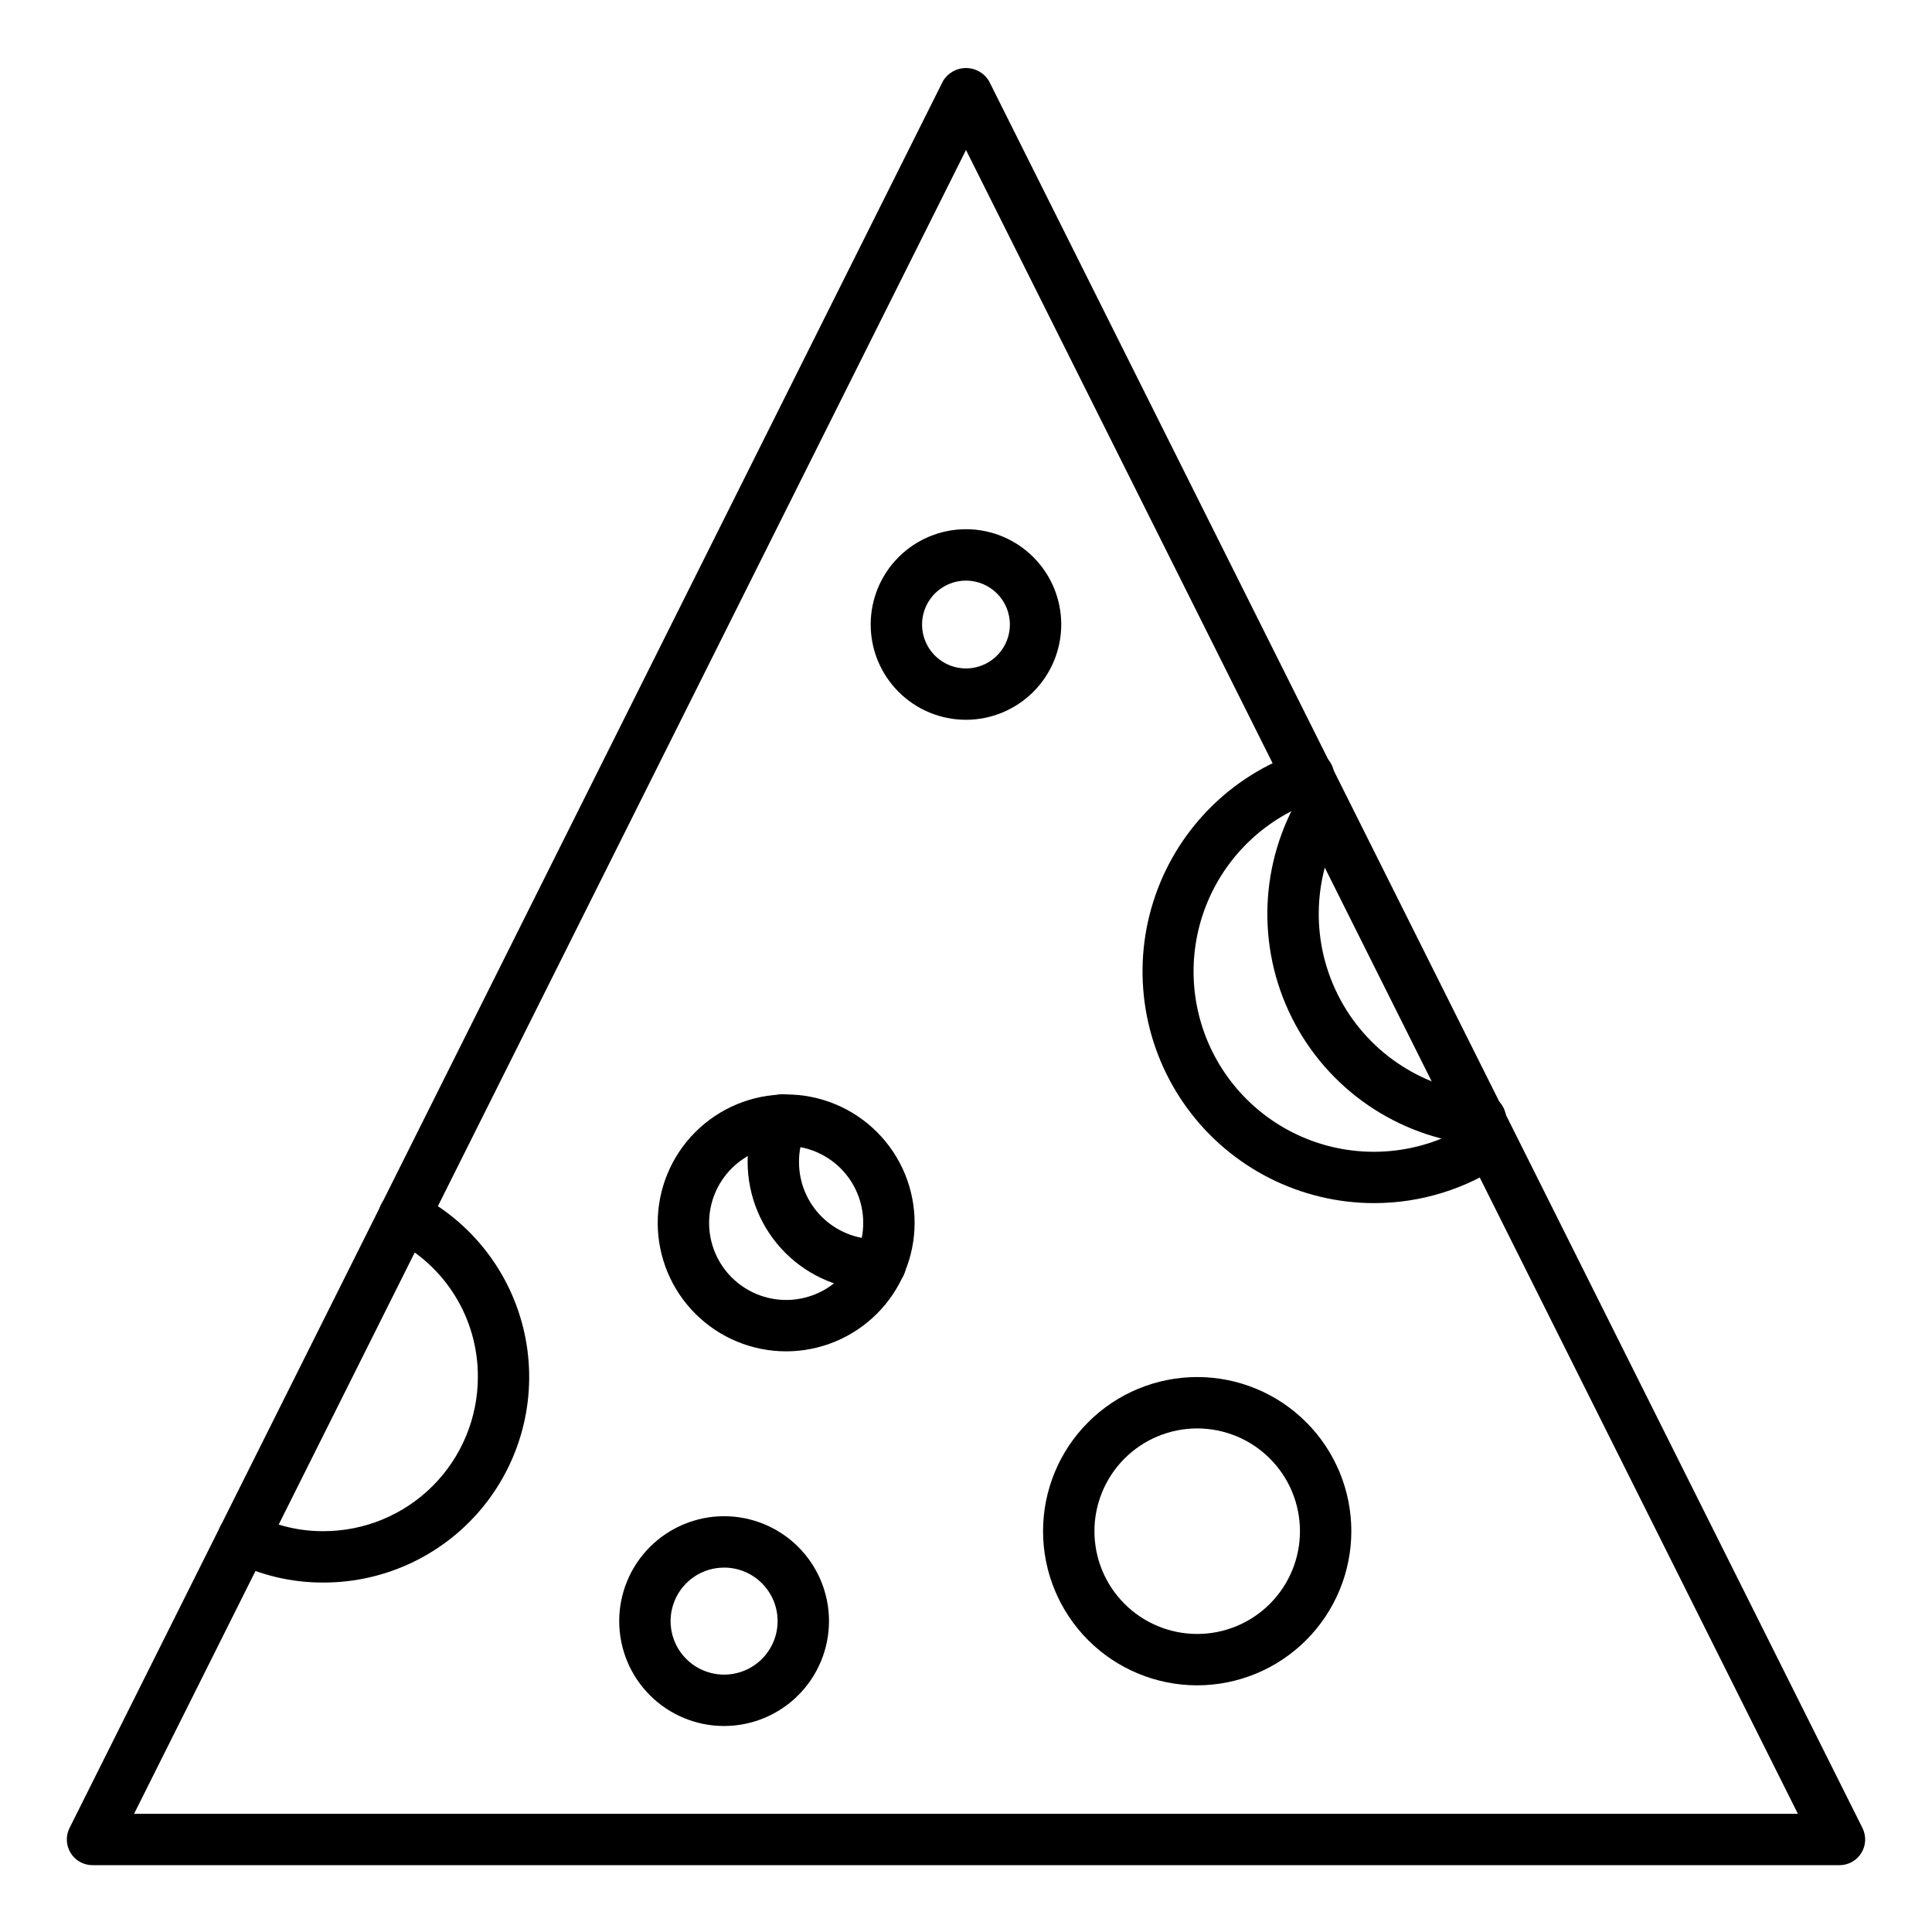
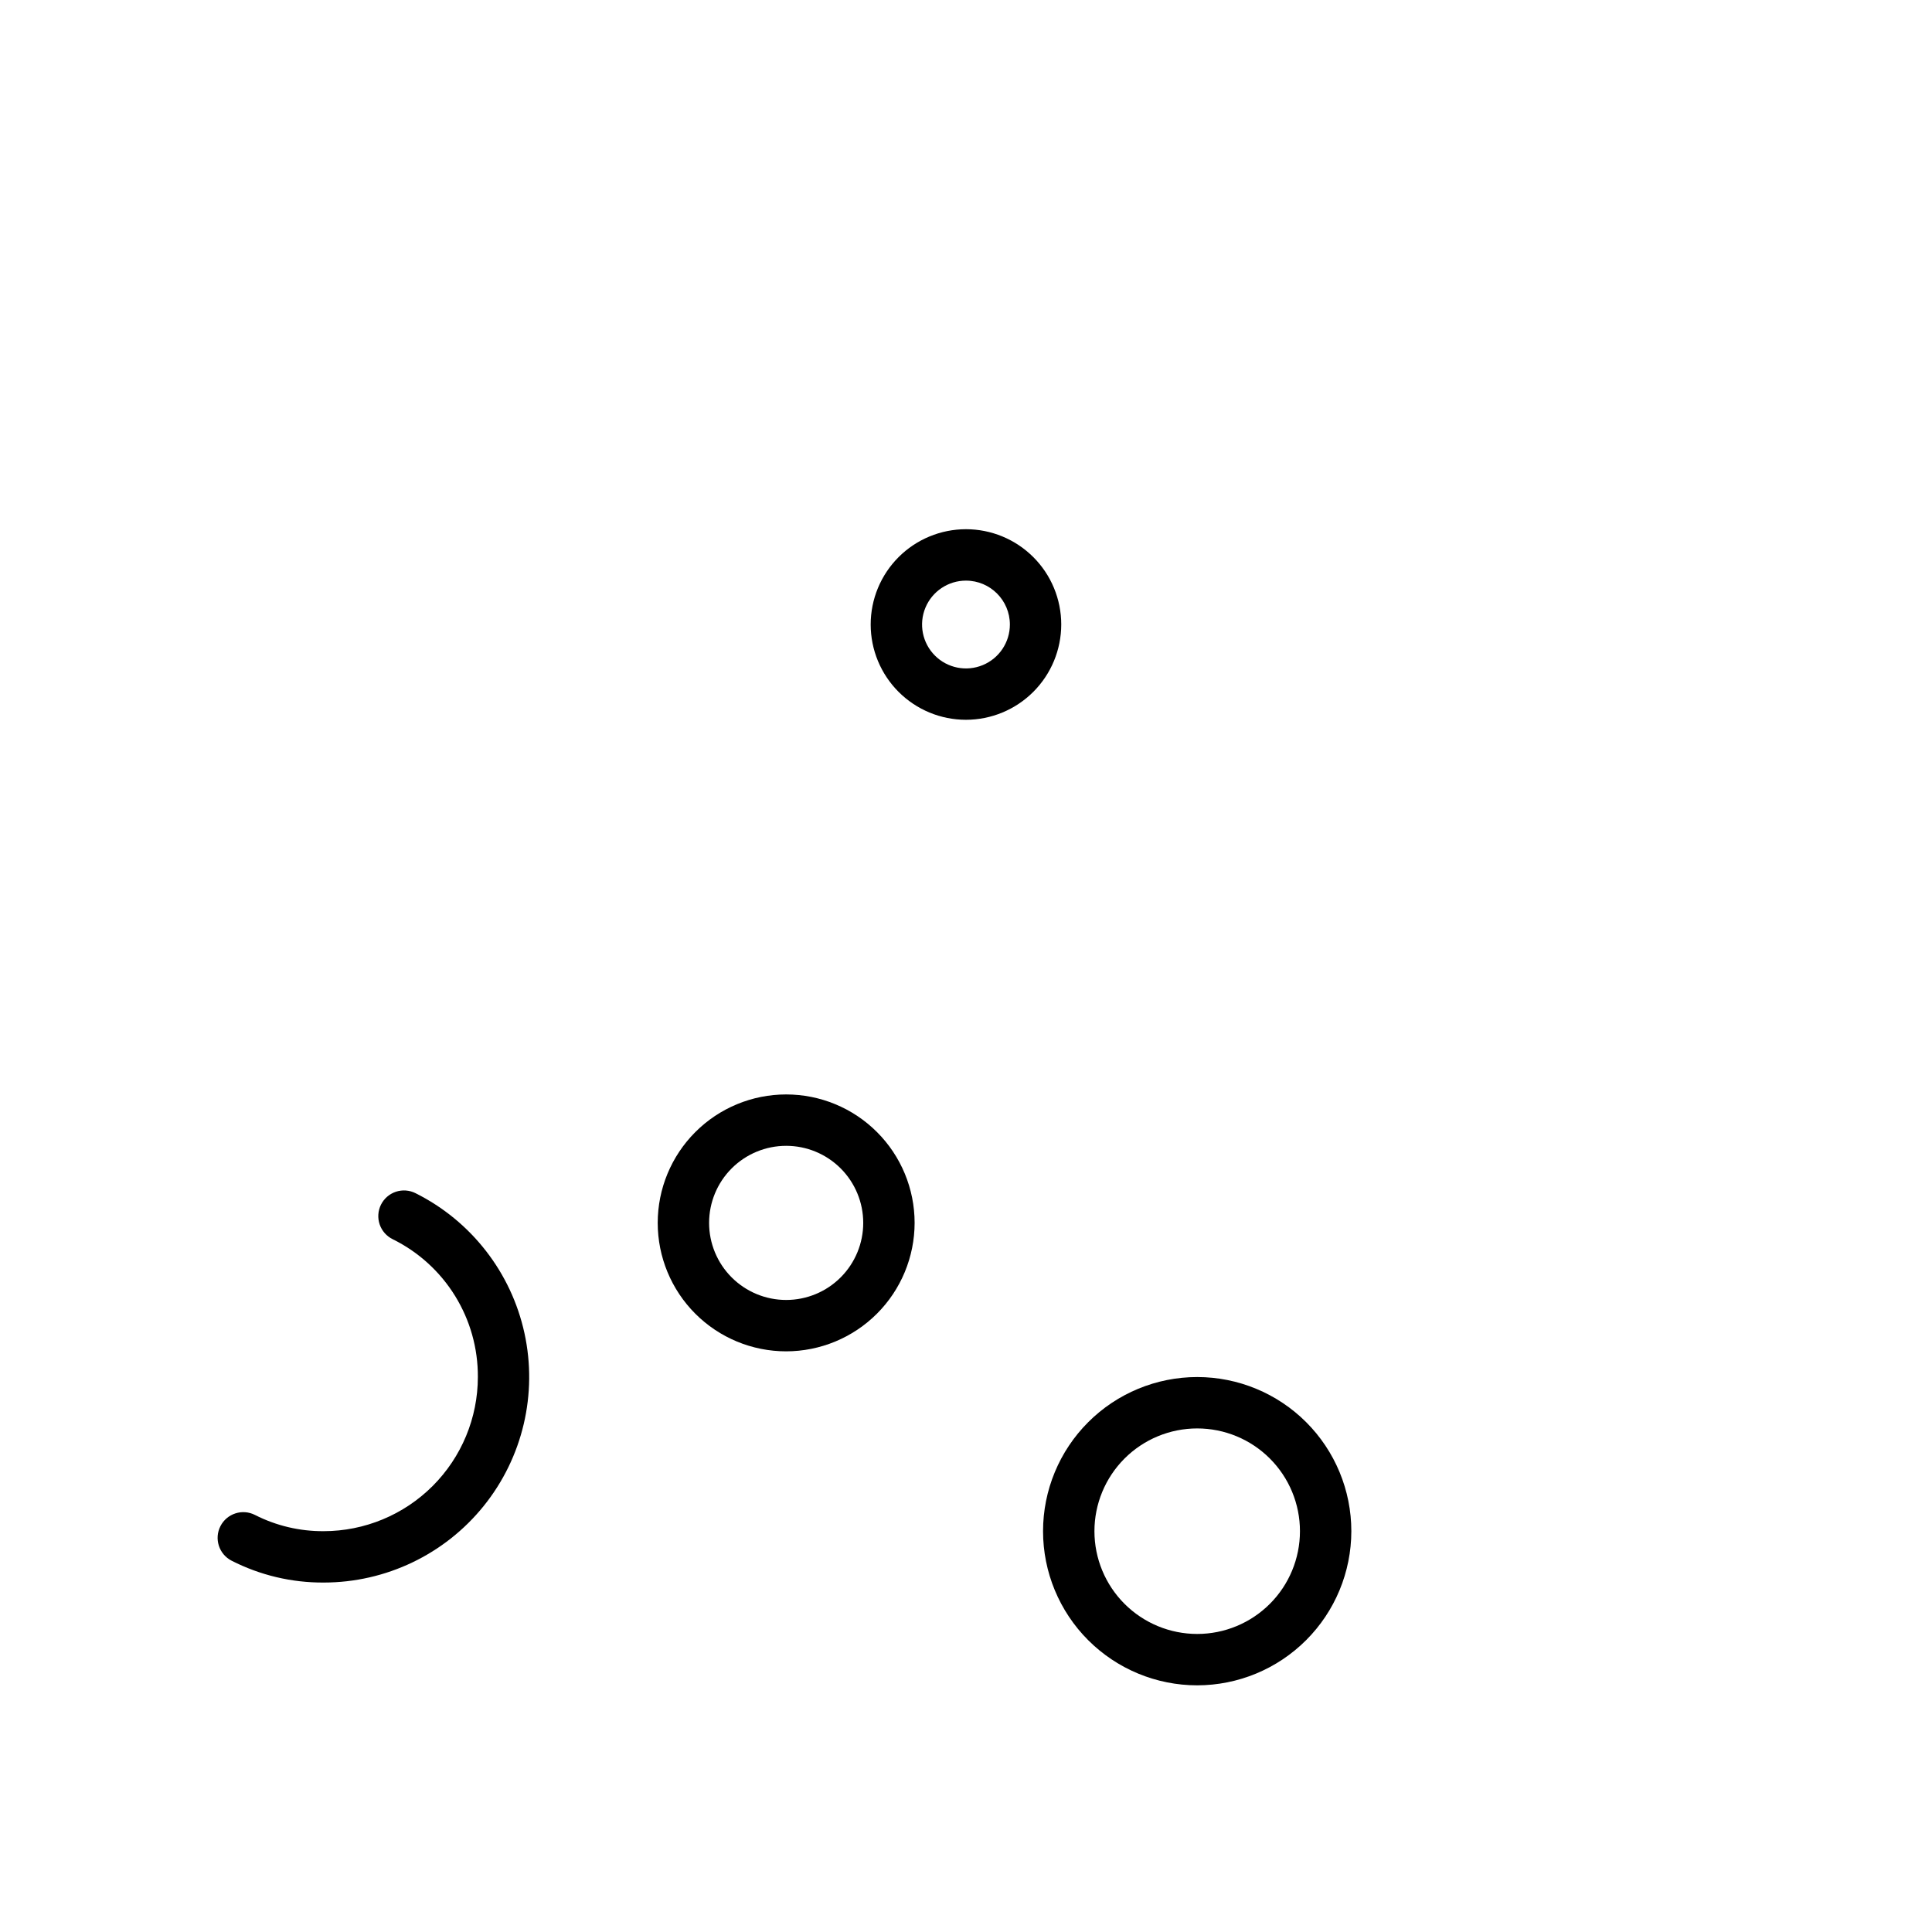
<svg xmlns="http://www.w3.org/2000/svg" fill="#000000" width="800px" height="800px" version="1.1" viewBox="144 144 512 512">
  <g>
-     <path d="m631.48 638.29h-462.96c-2.359 0.004-4.555-1.219-5.793-3.227-1.242-2.004-1.355-4.512-0.301-6.625l231.48-462.96v0.004c1.277-2.148 3.594-3.461 6.094-3.461 2.496 0 4.812 1.312 6.094 3.461l231.48 462.96-0.004-0.004c1.055 2.113 0.941 4.621-0.297 6.625-1.242 2.008-3.434 3.231-5.793 3.227zm-451.95-13.613h440.93l-220.46-440.93z" />
    <path d="m400 334.75c-6.699 0.004-13.121-2.656-17.859-7.391s-7.398-11.156-7.402-17.855c0-6.699 2.66-13.121 7.394-17.859 4.734-4.734 11.16-7.394 17.855-7.398 6.699 0 13.121 2.66 17.859 7.398 4.734 4.734 7.394 11.156 7.394 17.855-0.008 6.691-2.668 13.109-7.398 17.844-4.734 4.734-11.152 7.398-17.844 7.406zm0-36.879c-4.707-0.004-8.953 2.832-10.758 7.18-1.801 4.348-0.805 9.355 2.523 12.684s8.332 4.324 12.684 2.519c4.348-1.801 7.18-6.047 7.18-10.754-0.008-6.418-5.211-11.621-11.629-11.629z" />
-     <path d="m508.18 462.84c-19.555 0-37.945-9.32-49.508-25.09-11.566-15.773-14.926-36.113-9.047-54.766s20.293-33.391 38.812-39.68c1.727-0.637 3.633-0.547 5.293 0.242 1.66 0.793 2.93 2.223 3.516 3.965 0.59 1.742 0.449 3.648-0.391 5.285-0.836 1.637-2.301 2.863-4.062 3.402-13.086 4.422-23.621 14.297-28.883 27.07-5.262 12.773-4.734 27.203 1.445 39.559 6.18 12.355 17.406 21.434 30.781 24.891 13.375 3.453 27.594 0.949 38.984-6.871 3.106-2.055 7.285-1.234 9.383 1.84s1.336 7.266-1.711 9.406c-10.188 6.996-22.254 10.742-34.613 10.746z" />
-     <path d="m536.04 447.38h-0.641c-21.059-2.031-39.586-14.758-49.047-33.676-9.465-18.922-8.527-41.379 2.477-59.445 2-3.121 6.125-4.07 9.285-2.141 3.164 1.934 4.199 6.039 2.332 9.242-8.551 14.059-9.273 31.52-1.914 46.238 7.356 14.715 21.758 24.621 38.133 26.219 3.762 0.176 6.668 3.363 6.496 7.121-0.176 3.762-3.363 6.668-7.121 6.496z" />
    <path d="m352.34 502.12c-9.027 0-17.688-3.586-24.07-9.969-6.383-6.383-9.969-15.043-9.969-24.07 0-9.031 3.586-17.688 9.969-24.07 6.383-6.387 15.043-9.973 24.07-9.973s17.688 3.586 24.07 9.973c6.387 6.383 9.973 15.039 9.973 24.07-0.012 9.023-3.602 17.676-9.984 24.059-6.379 6.379-15.031 9.969-24.059 9.98zm0-54.465c-5.414 0-10.609 2.152-14.441 5.981-3.832 3.832-5.981 9.027-5.981 14.445 0 5.414 2.148 10.609 5.981 14.441 3.832 3.832 9.027 5.981 14.441 5.981 5.418 0 10.613-2.148 14.445-5.981 3.828-3.832 5.981-9.027 5.981-14.441 0-5.418-2.152-10.613-5.981-14.445-3.832-3.828-9.027-5.981-14.445-5.981z" />
-     <path d="m376.17 485.99c-9.023-0.012-17.676-3.602-24.059-9.984-6.379-6.383-9.969-15.035-9.98-24.059-0.035-4.809 1-9.562 3.027-13.922 0.746-1.668 2.133-2.969 3.848-3.606 1.711-0.637 3.609-0.559 5.266 0.219 1.652 0.777 2.926 2.188 3.531 3.914 0.602 1.723 0.488 3.621-0.32 5.258-1.176 2.562-1.77 5.352-1.734 8.172 0 5.414 2.152 10.609 5.981 14.441 3.832 3.832 9.027 5.981 14.441 5.981 1.762-0.344 3.586 0.031 5.062 1.047 1.477 1.02 2.481 2.586 2.781 4.356 0.664 3.731-1.789 7.305-5.512 8.023-0.77 0.129-1.551 0.18-2.332 0.16z" />
    <path d="m229.79 563.39c-8.48 0.051-16.852-1.934-24.406-5.785-3.352-1.711-4.676-5.812-2.965-9.16 1.711-3.348 5.809-4.676 9.16-2.965 5.637 2.867 11.883 4.34 18.211 4.297 10.832-0.012 21.215-4.32 28.871-11.977 7.66-7.66 11.969-18.043 11.977-28.875 0.043-7.59-2.051-15.039-6.039-21.496-3.988-6.457-9.715-11.664-16.523-15.023-1.629-0.793-2.875-2.207-3.461-3.922-0.586-1.715-0.461-3.598 0.344-5.223 0.805-1.625 2.227-2.859 3.945-3.434 1.723-0.574 3.598-0.438 5.219 0.379 14.742 7.367 25.355 21.012 28.867 37.113 3.508 16.102-0.457 32.93-10.793 45.766-10.336 12.836-25.926 20.301-42.406 20.305z" />
-     <path d="m335.89 601.41c-7.375 0-14.441-2.93-19.656-8.145-5.211-5.215-8.137-12.285-8.137-19.656 0-7.375 2.93-14.441 8.145-19.656 5.215-5.211 12.285-8.141 19.656-8.141 7.371 0.004 14.441 2.93 19.656 8.145 5.211 5.215 8.141 12.285 8.141 19.656-0.012 7.371-2.941 14.438-8.156 19.648-5.211 5.211-12.277 8.141-19.648 8.148zm0-41.98c-5.738 0.004-10.906 3.461-13.098 8.762-2.195 5.297-0.98 11.398 3.078 15.453 4.055 4.051 10.156 5.266 15.453 3.07 5.301-2.195 8.754-7.367 8.754-13.102-0.008-7.832-6.356-14.18-14.188-14.184z" />
    <path d="m461.27 590.63c-10.836 0-21.227-4.305-28.887-11.965-7.66-7.66-11.965-18.051-11.965-28.883 0-10.836 4.305-21.227 11.965-28.887 7.66-7.66 18.051-11.965 28.887-11.965 10.832 0 21.223 4.305 28.883 11.965 7.66 7.66 11.965 18.051 11.965 28.887-0.012 10.828-4.316 21.215-11.977 28.871-7.656 7.66-18.043 11.965-28.871 11.977zm0-68.082c-7.223 0-14.148 2.867-19.258 7.977-5.106 5.106-7.977 12.035-7.977 19.258s2.871 14.148 7.977 19.254c5.109 5.109 12.035 7.977 19.258 7.977 7.223 0 14.148-2.867 19.254-7.977 5.109-5.106 7.977-12.031 7.977-19.254s-2.867-14.152-7.977-19.258c-5.106-5.109-12.031-7.977-19.254-7.977z" />
  </g>
</svg>